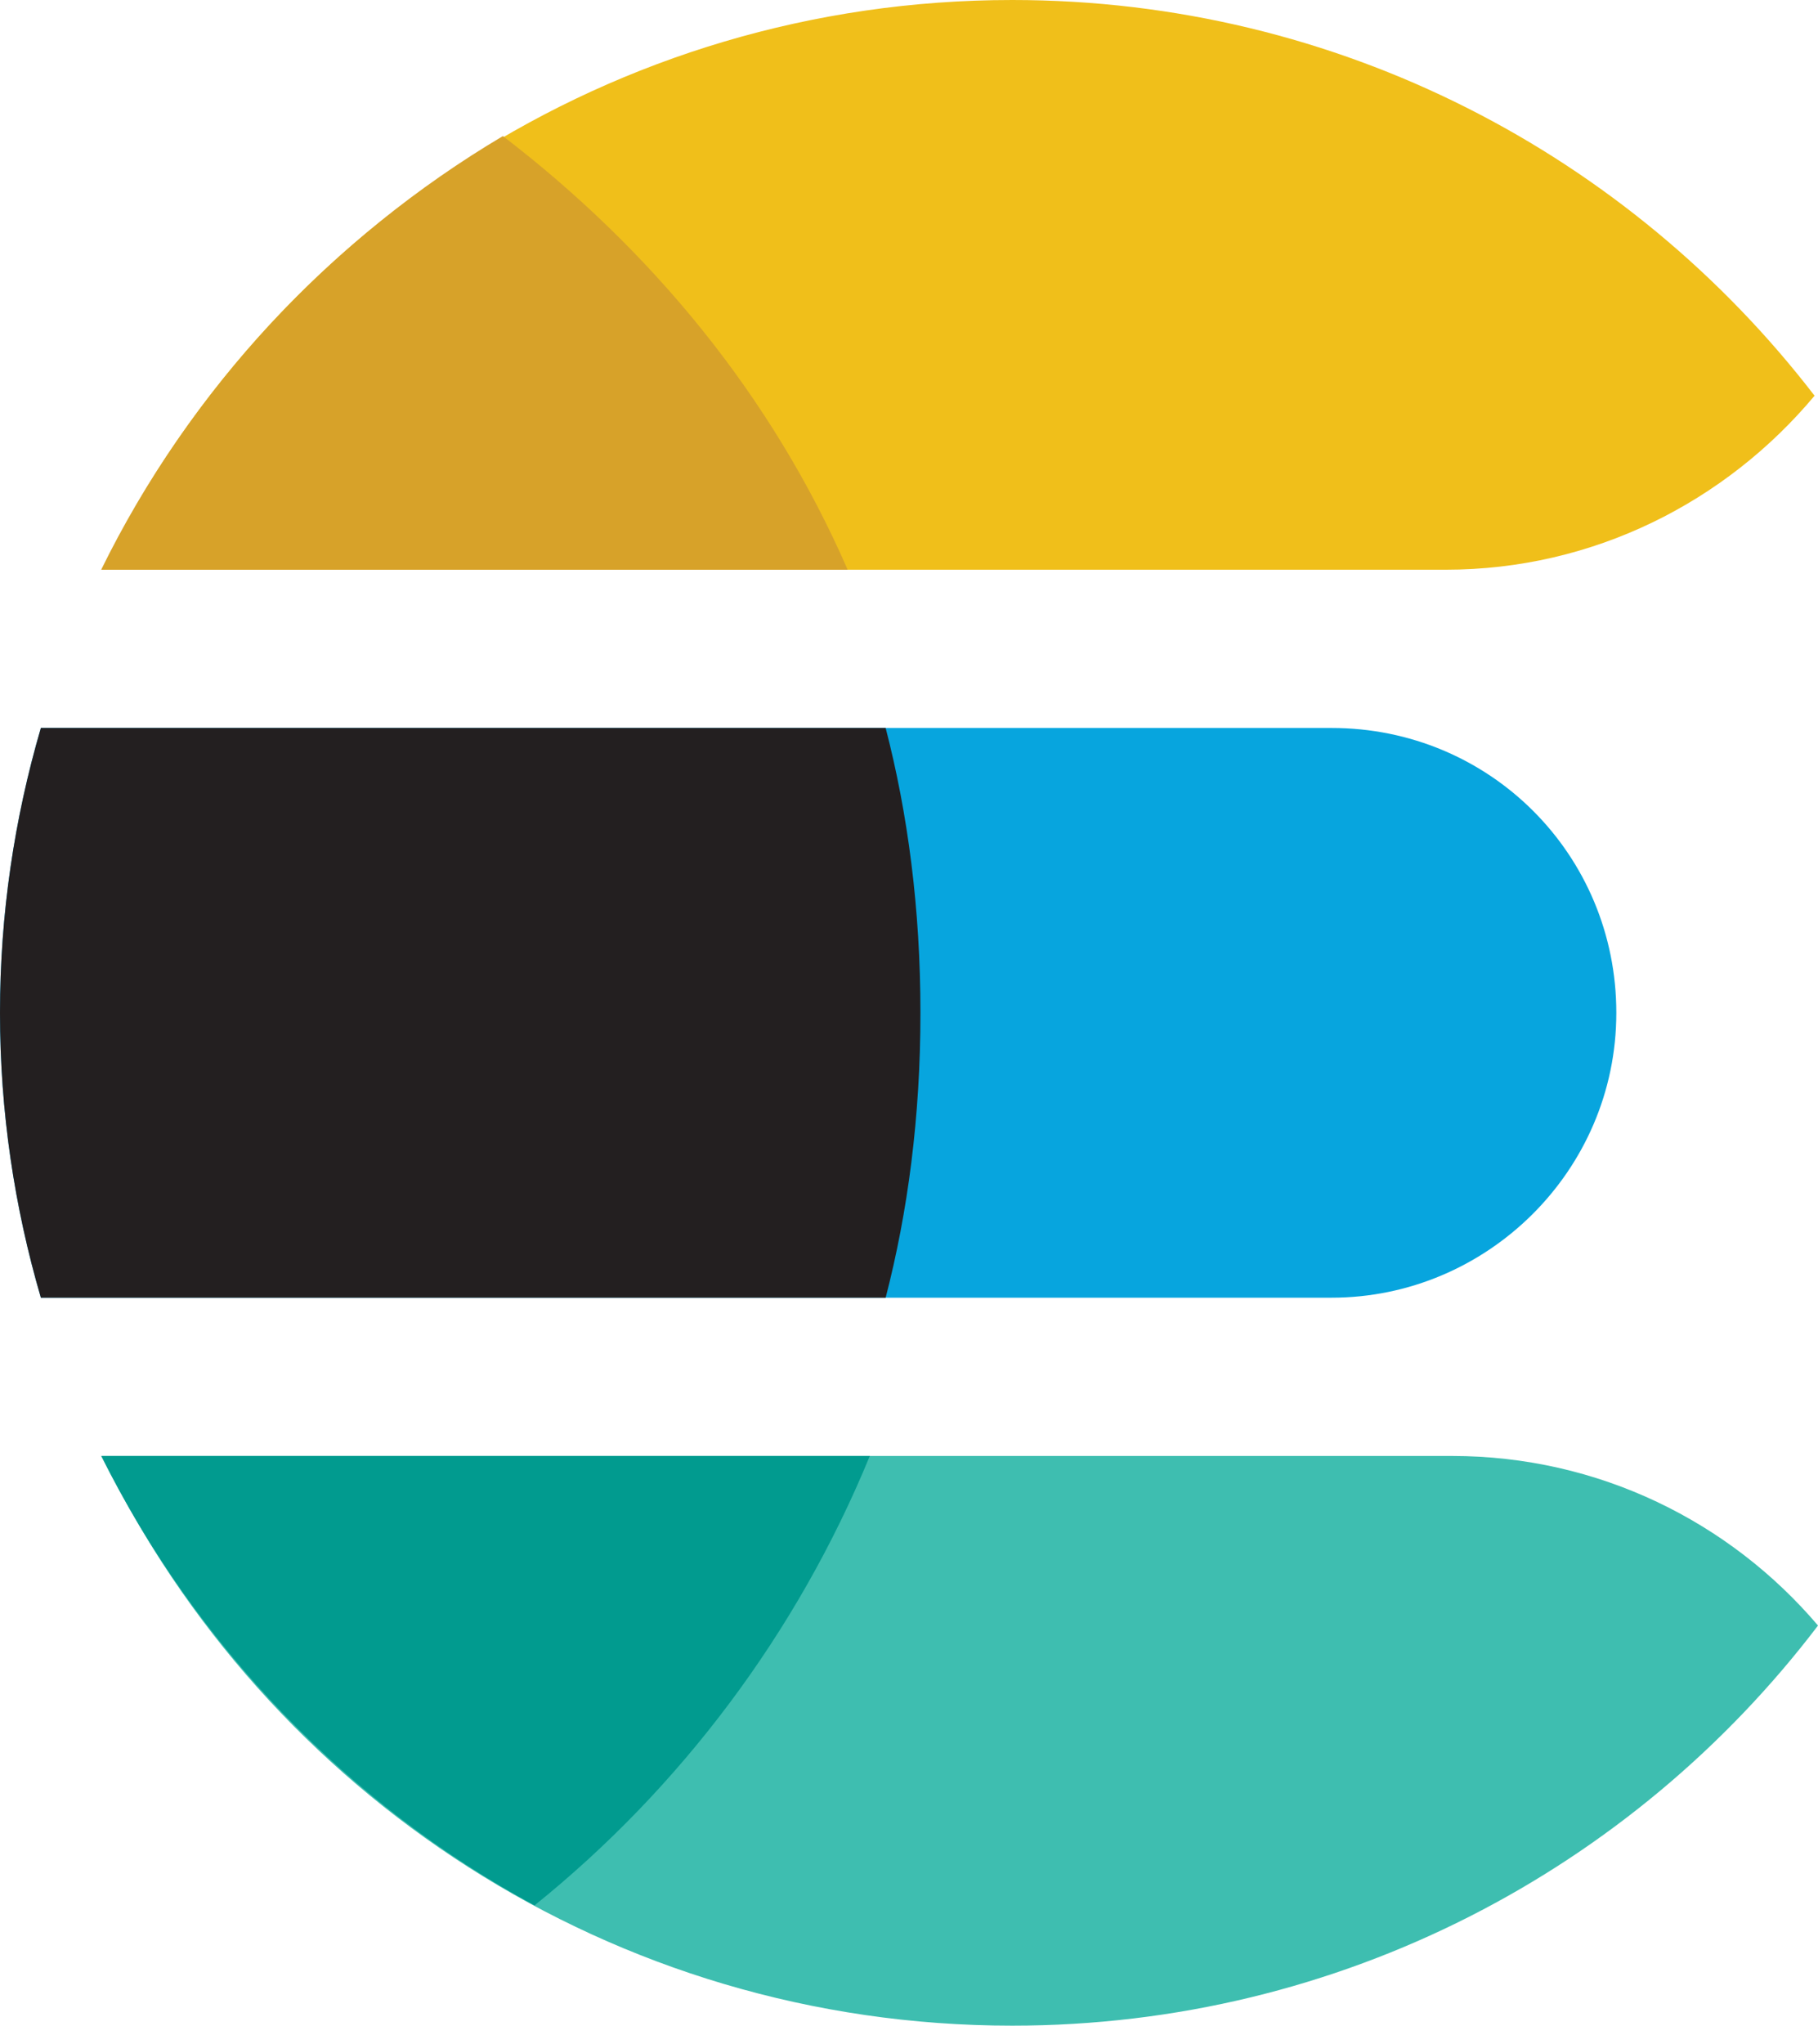
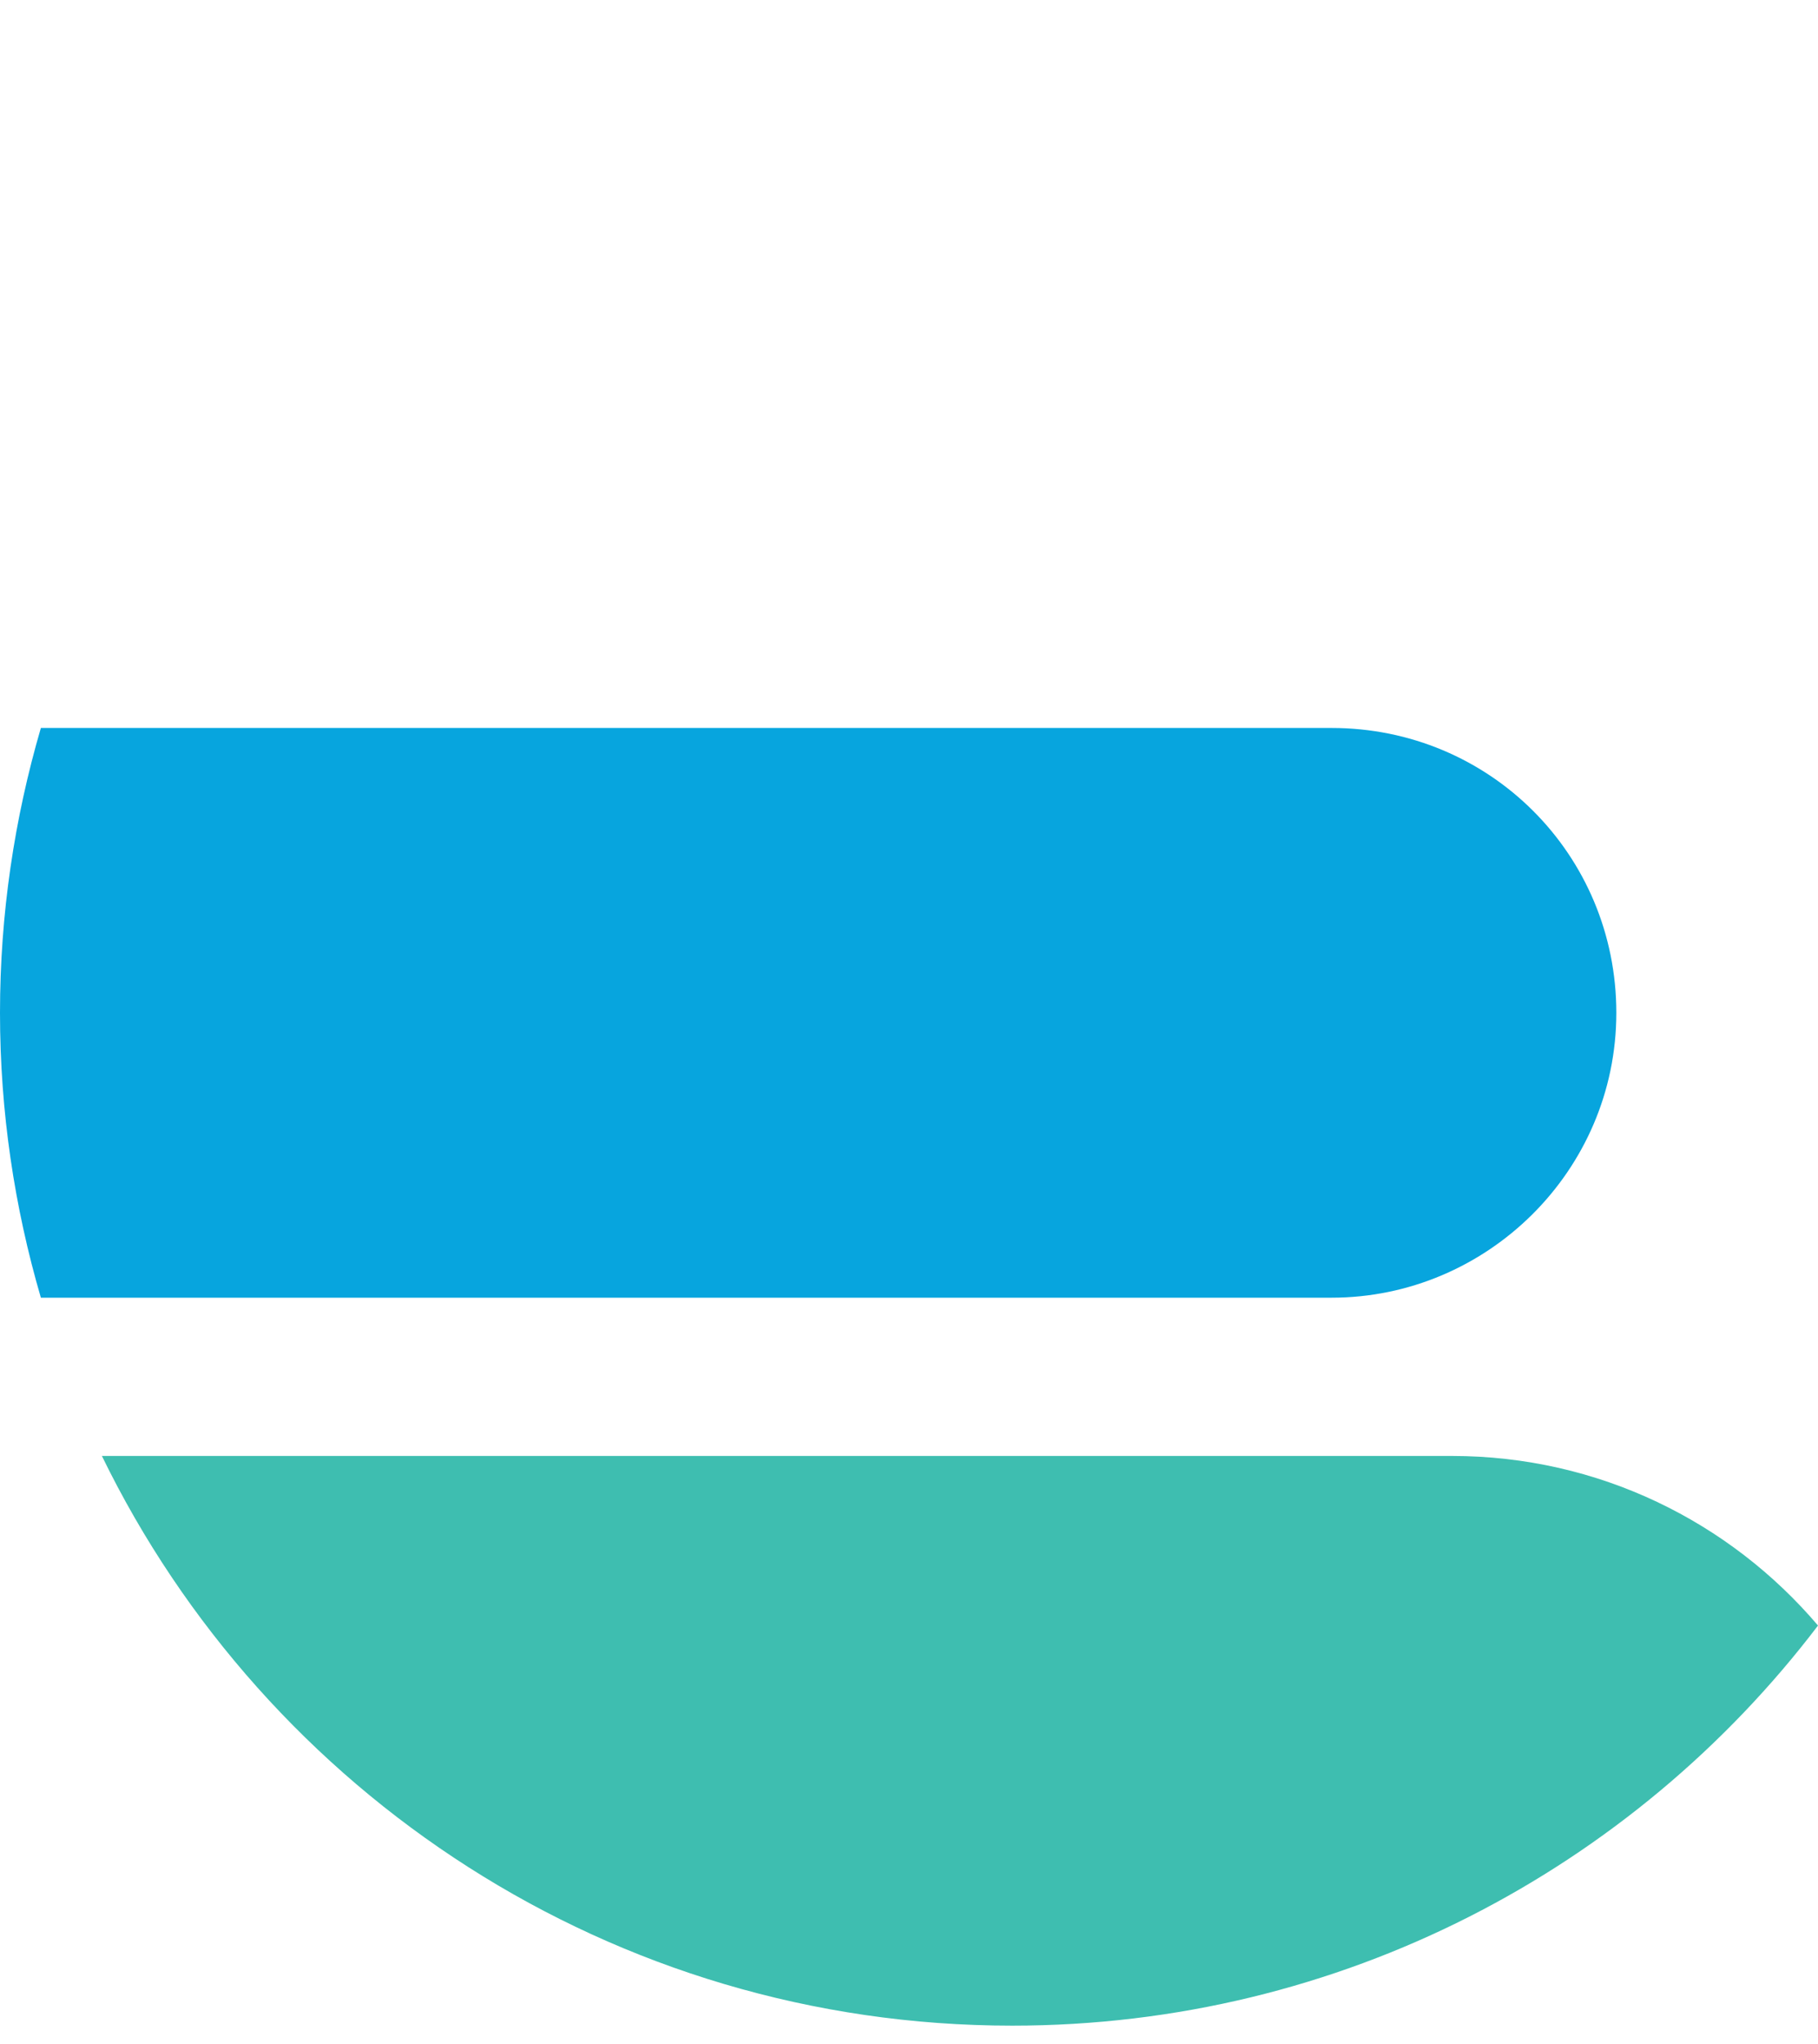
<svg xmlns="http://www.w3.org/2000/svg" width="89" height="100" viewBox="0 0 89 100" fill="none">
-   <path d="M4.988 27.873H70.767C78.016 27.873 84.489 24.549 88.832 19.36C79.772 7.591 65.553 0 49.553 0C29.962 0 13.03 11.372 4.988 27.873Z" fill="#F0BF1A" />
  <path d="M65.191 35.615H2.001C0.707 40.038 0 44.711 0 49.551C0 54.392 0.707 59.066 2.001 63.488H65.191C72.778 63.488 79.127 57.294 79.127 49.551C79.127 41.809 72.934 35.615 65.191 35.615Z" fill="#07A5DE" />
  <path d="M89.001 79.528C84.686 74.456 78.265 71.231 71.076 71.231H4.988C13.03 87.731 29.962 99.103 49.553 99.103C65.651 99.103 79.95 91.421 89.001 79.528Z" fill="#3EBEB0" />
-   <path d="M2.001 35.615C0.706 40.038 0 44.711 0 49.551C0 54.392 0.706 59.066 2.001 63.488H43.357C44.441 59.307 45.06 54.662 45.06 49.551C45.06 44.442 44.441 39.796 43.357 35.615H2.001Z" fill="#231F20" />
-   <path d="M24.619 6.658C16.257 11.613 9.289 19.046 4.953 27.873H41.497C37.781 19.356 31.897 12.233 24.619 6.658Z" fill="#D7A229" />
-   <path d="M26.168 93.219C33.29 87.49 39.02 79.902 42.581 71.231H4.953C9.599 80.522 17.031 88.264 26.168 93.219Z" fill="#019B8F" />
</svg>